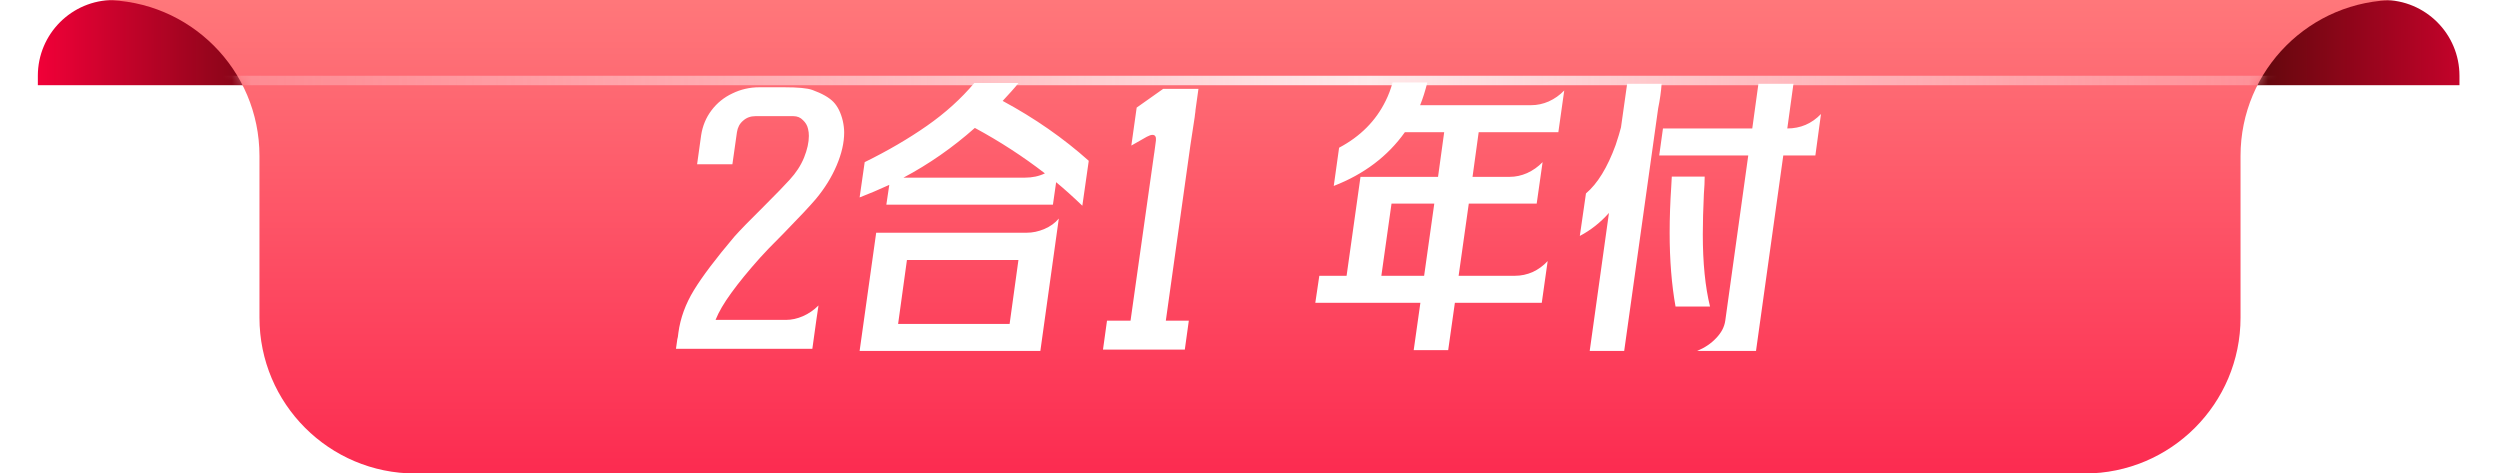
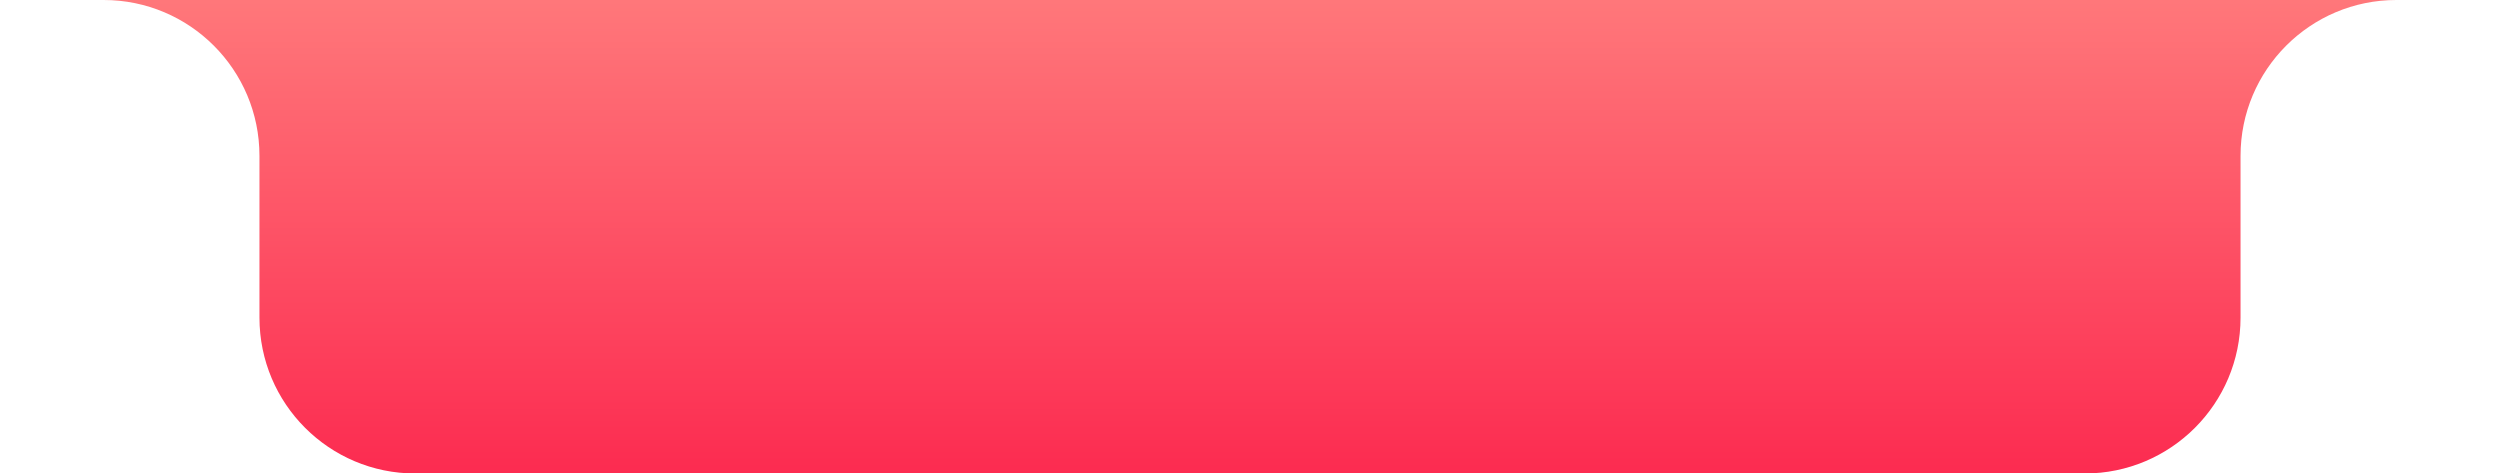
<svg xmlns="http://www.w3.org/2000/svg" width="264" height="50" viewBox="0 0 264 50" fill="none">
-   <path d="M3.996 8C3.996 3.582 7.578 0 11.996 0H251.719C256.138 0 259.719 3.582 259.719 8V9H3.996V8Z" fill="url(#paint0_linear_75_14425)" />
  <path d="M0 0H264H253.058C243.969 0 236.601 7.368 236.601 16.457V33.543C236.601 42.632 229.233 50 220.144 50H43.856C34.767 50 27.399 42.632 27.399 33.543V16.457C27.399 7.368 20.031 0 10.942 0H0Z" fill="url(#paint1_linear_75_14425)" />
  <mask id="mask0_75_14425" style="mask-type:alpha" maskUnits="userSpaceOnUse" x="0" y="0" width="264" height="50">
-     <path d="M0 0H264H253.058C243.969 0 236.601 7.368 236.601 16.457V33.543C236.601 42.632 229.233 50 220.144 50H43.856C34.767 50 27.399 42.632 27.399 33.543V16.457C27.399 7.368 20.031 0 10.942 0H0Z" fill="url(#paint2_linear_75_14425)" />
-   </mask>
+     </mask>
  <g mask="url(#mask0_75_14425)">
    <g filter="url(#filter0_f_75_14425)">
      <path d="M17.98 8.5H254.724" stroke="url(#paint3_linear_75_14425)" />
    </g>
  </g>
-   <path d="M71.638 35.136C71.845 33.593 72.391 32.096 73.275 30.647C74.16 29.198 75.581 27.315 77.539 25C78.141 24.322 79.177 23.259 80.645 21.809C82 20.454 82.913 19.513 83.383 18.986C84.061 18.252 84.569 17.471 84.908 16.642C85.247 15.795 85.416 15.033 85.416 14.355C85.416 14.092 85.388 13.847 85.332 13.621C85.257 13.264 85.078 12.953 84.795 12.689C84.532 12.407 84.193 12.266 83.779 12.266H82.339H79.769C79.261 12.266 78.828 12.426 78.471 12.746C78.113 13.047 77.897 13.452 77.821 13.96L77.341 17.348H73.614L74.038 14.299C74.188 13.301 74.555 12.416 75.139 11.645C75.722 10.873 76.457 10.28 77.341 9.866C78.226 9.433 79.177 9.216 80.193 9.216H82.791C84.278 9.216 85.275 9.311 85.784 9.499C86.819 9.875 87.562 10.299 88.014 10.769C88.466 11.24 88.795 11.908 89.002 12.774C89.097 13.207 89.144 13.612 89.144 13.988C89.144 15.061 88.88 16.219 88.353 17.461C87.826 18.703 87.092 19.889 86.151 21.019C85.492 21.791 84.353 23.005 82.734 24.661C81.492 25.904 80.673 26.751 80.278 27.202C79.016 28.614 78 29.857 77.228 30.929C76.457 31.983 75.901 32.934 75.562 33.781H82.988C83.591 33.781 84.193 33.649 84.795 33.386C85.398 33.122 85.944 32.746 86.433 32.257L86.207 33.781L85.784 36.831H71.383L71.525 35.814C71.525 35.776 71.543 35.701 71.581 35.588L71.638 35.136ZM92.525 24.576H108.422C109.043 24.576 109.664 24.445 110.285 24.181C110.907 23.918 111.415 23.551 111.81 23.08L109.862 37.056H90.775L92.525 24.576ZM91.311 17.122C93.758 15.918 95.951 14.638 97.89 13.282C99.829 11.927 101.495 10.421 102.888 8.765H107.547C107.396 8.972 107.151 9.264 106.812 9.64L105.881 10.656C109.269 12.482 112.3 14.591 114.972 16.981L114.295 21.725C113.316 20.784 112.394 19.955 111.528 19.24L111.189 21.612H93.598L93.909 19.522C92.798 20.031 91.754 20.473 90.775 20.849L91.311 17.122ZM106.615 34.205L107.547 27.456H95.772L94.841 34.205H106.615ZM108.224 18.76C109.015 18.76 109.721 18.609 110.342 18.308C108.027 16.52 105.561 14.92 102.944 13.508C100.61 15.579 98.097 17.329 95.405 18.76H108.224ZM121.897 16.106L122.066 14.835C122.104 14.44 121.982 14.242 121.699 14.242C121.549 14.242 121.351 14.308 121.106 14.44L119.469 15.372L120.033 11.362L122.829 9.386H126.556L126.245 11.617C126.245 11.711 126.226 11.871 126.189 12.097L126.161 12.351L125.709 15.315L123.111 33.866H125.539L125.116 36.915H116.476L116.899 33.866H119.384L121.869 16.275L121.897 16.106ZM164.562 13.96H156.148L155.499 18.675H159.424C160.045 18.675 160.657 18.544 161.259 18.28C161.88 17.998 162.426 17.612 162.897 17.122L162.275 21.499H155.104L154.031 29.122H159.988C160.628 29.122 161.249 28.991 161.852 28.727C162.454 28.445 162.981 28.059 163.433 27.569L162.812 31.974H153.635L152.929 36.972H149.287L149.993 31.974H138.897L139.32 29.122H142.2L143.668 18.675H151.857L152.506 13.96H148.355C146.548 16.501 144.045 18.393 140.845 19.635L141.409 15.598C143.649 14.412 145.287 12.765 146.322 10.656C146.624 10.054 146.868 9.405 147.057 8.708H150.727C150.501 9.612 150.247 10.412 149.965 11.108H161.682C162.322 11.108 162.944 10.976 163.546 10.713C164.167 10.431 164.713 10.045 165.184 9.555L164.562 13.96ZM150.388 29.122L151.461 21.499H146.944L145.871 29.122H150.388ZM179.223 37.056C180.033 36.718 180.701 36.266 181.228 35.701C181.774 35.136 182.094 34.525 182.188 33.866L184.616 16.416H175.214L175.609 13.565H185.04L185.689 8.849H189.388L188.739 13.565C190.132 13.565 191.318 13.056 192.296 12.04L191.703 16.416H188.315L185.435 37.056H179.223ZM167.478 20.426C168.701 19.391 169.746 17.687 170.612 15.315C170.875 14.525 171.063 13.903 171.176 13.452L171.826 8.849H175.468C175.412 9.659 175.289 10.525 175.101 11.447L171.515 37.056H167.873L169.906 22.487C169.002 23.503 167.976 24.313 166.828 24.915L167.478 20.426ZM180.014 18.647C180.014 19.155 179.986 19.767 179.929 20.482C179.854 22.101 179.816 23.522 179.816 24.746C179.816 27.758 180.07 30.299 180.579 32.369H176.936C176.522 30.054 176.315 27.456 176.315 24.576C176.315 23.014 176.372 21.386 176.485 19.692C176.522 19.165 176.541 18.817 176.541 18.647H180.014Z" fill="white" />
  <defs>
    <filter id="filter0_f_75_14425" x="12.98" y="3" width="246.744" height="11" filterUnits="userSpaceOnUse" color-interpolation-filters="sRGB">
      <feFlood flood-opacity="0" result="BackgroundImageFix" />
      <feBlend mode="normal" in="SourceGraphic" in2="BackgroundImageFix" result="shape" />
      <feGaussianBlur stdDeviation="2.5" result="effect1_foregroundBlur_75_14425" />
    </filter>
    <linearGradient id="paint0_linear_75_14425" x1="3.996" y1="4.5" x2="269.709" y2="4.5" gradientUnits="userSpaceOnUse">
      <stop stop-color="#F10038" />
      <stop offset="0.14" stop-color="#3A0A00" />
      <stop offset="0.849" stop-color="#3A0A00" />
      <stop offset="1" stop-color="#F10038" />
    </linearGradient>
    <linearGradient id="paint1_linear_75_14425" x1="146.342" y1="52.679" x2="146.342" y2="-4.464" gradientUnits="userSpaceOnUse">
      <stop stop-color="#FC274E" />
      <stop offset="1" stop-color="#FF7E7E" />
    </linearGradient>
    <linearGradient id="paint2_linear_75_14425" x1="146.342" y1="59" x2="146.342" y2="-5" gradientUnits="userSpaceOnUse">
      <stop stop-color="#E23649" />
      <stop offset="1" stop-color="#FE616F" />
    </linearGradient>
    <linearGradient id="paint3_linear_75_14425" x1="17.98" y1="9" x2="254.724" y2="9" gradientUnits="userSpaceOnUse">
      <stop stop-color="#FFB1B8" stop-opacity="0.4" />
      <stop offset="0.535" stop-color="#FFE9EA" />
      <stop offset="1" stop-color="#FFB1B8" stop-opacity="0.4" />
    </linearGradient>
  </defs>
</svg>